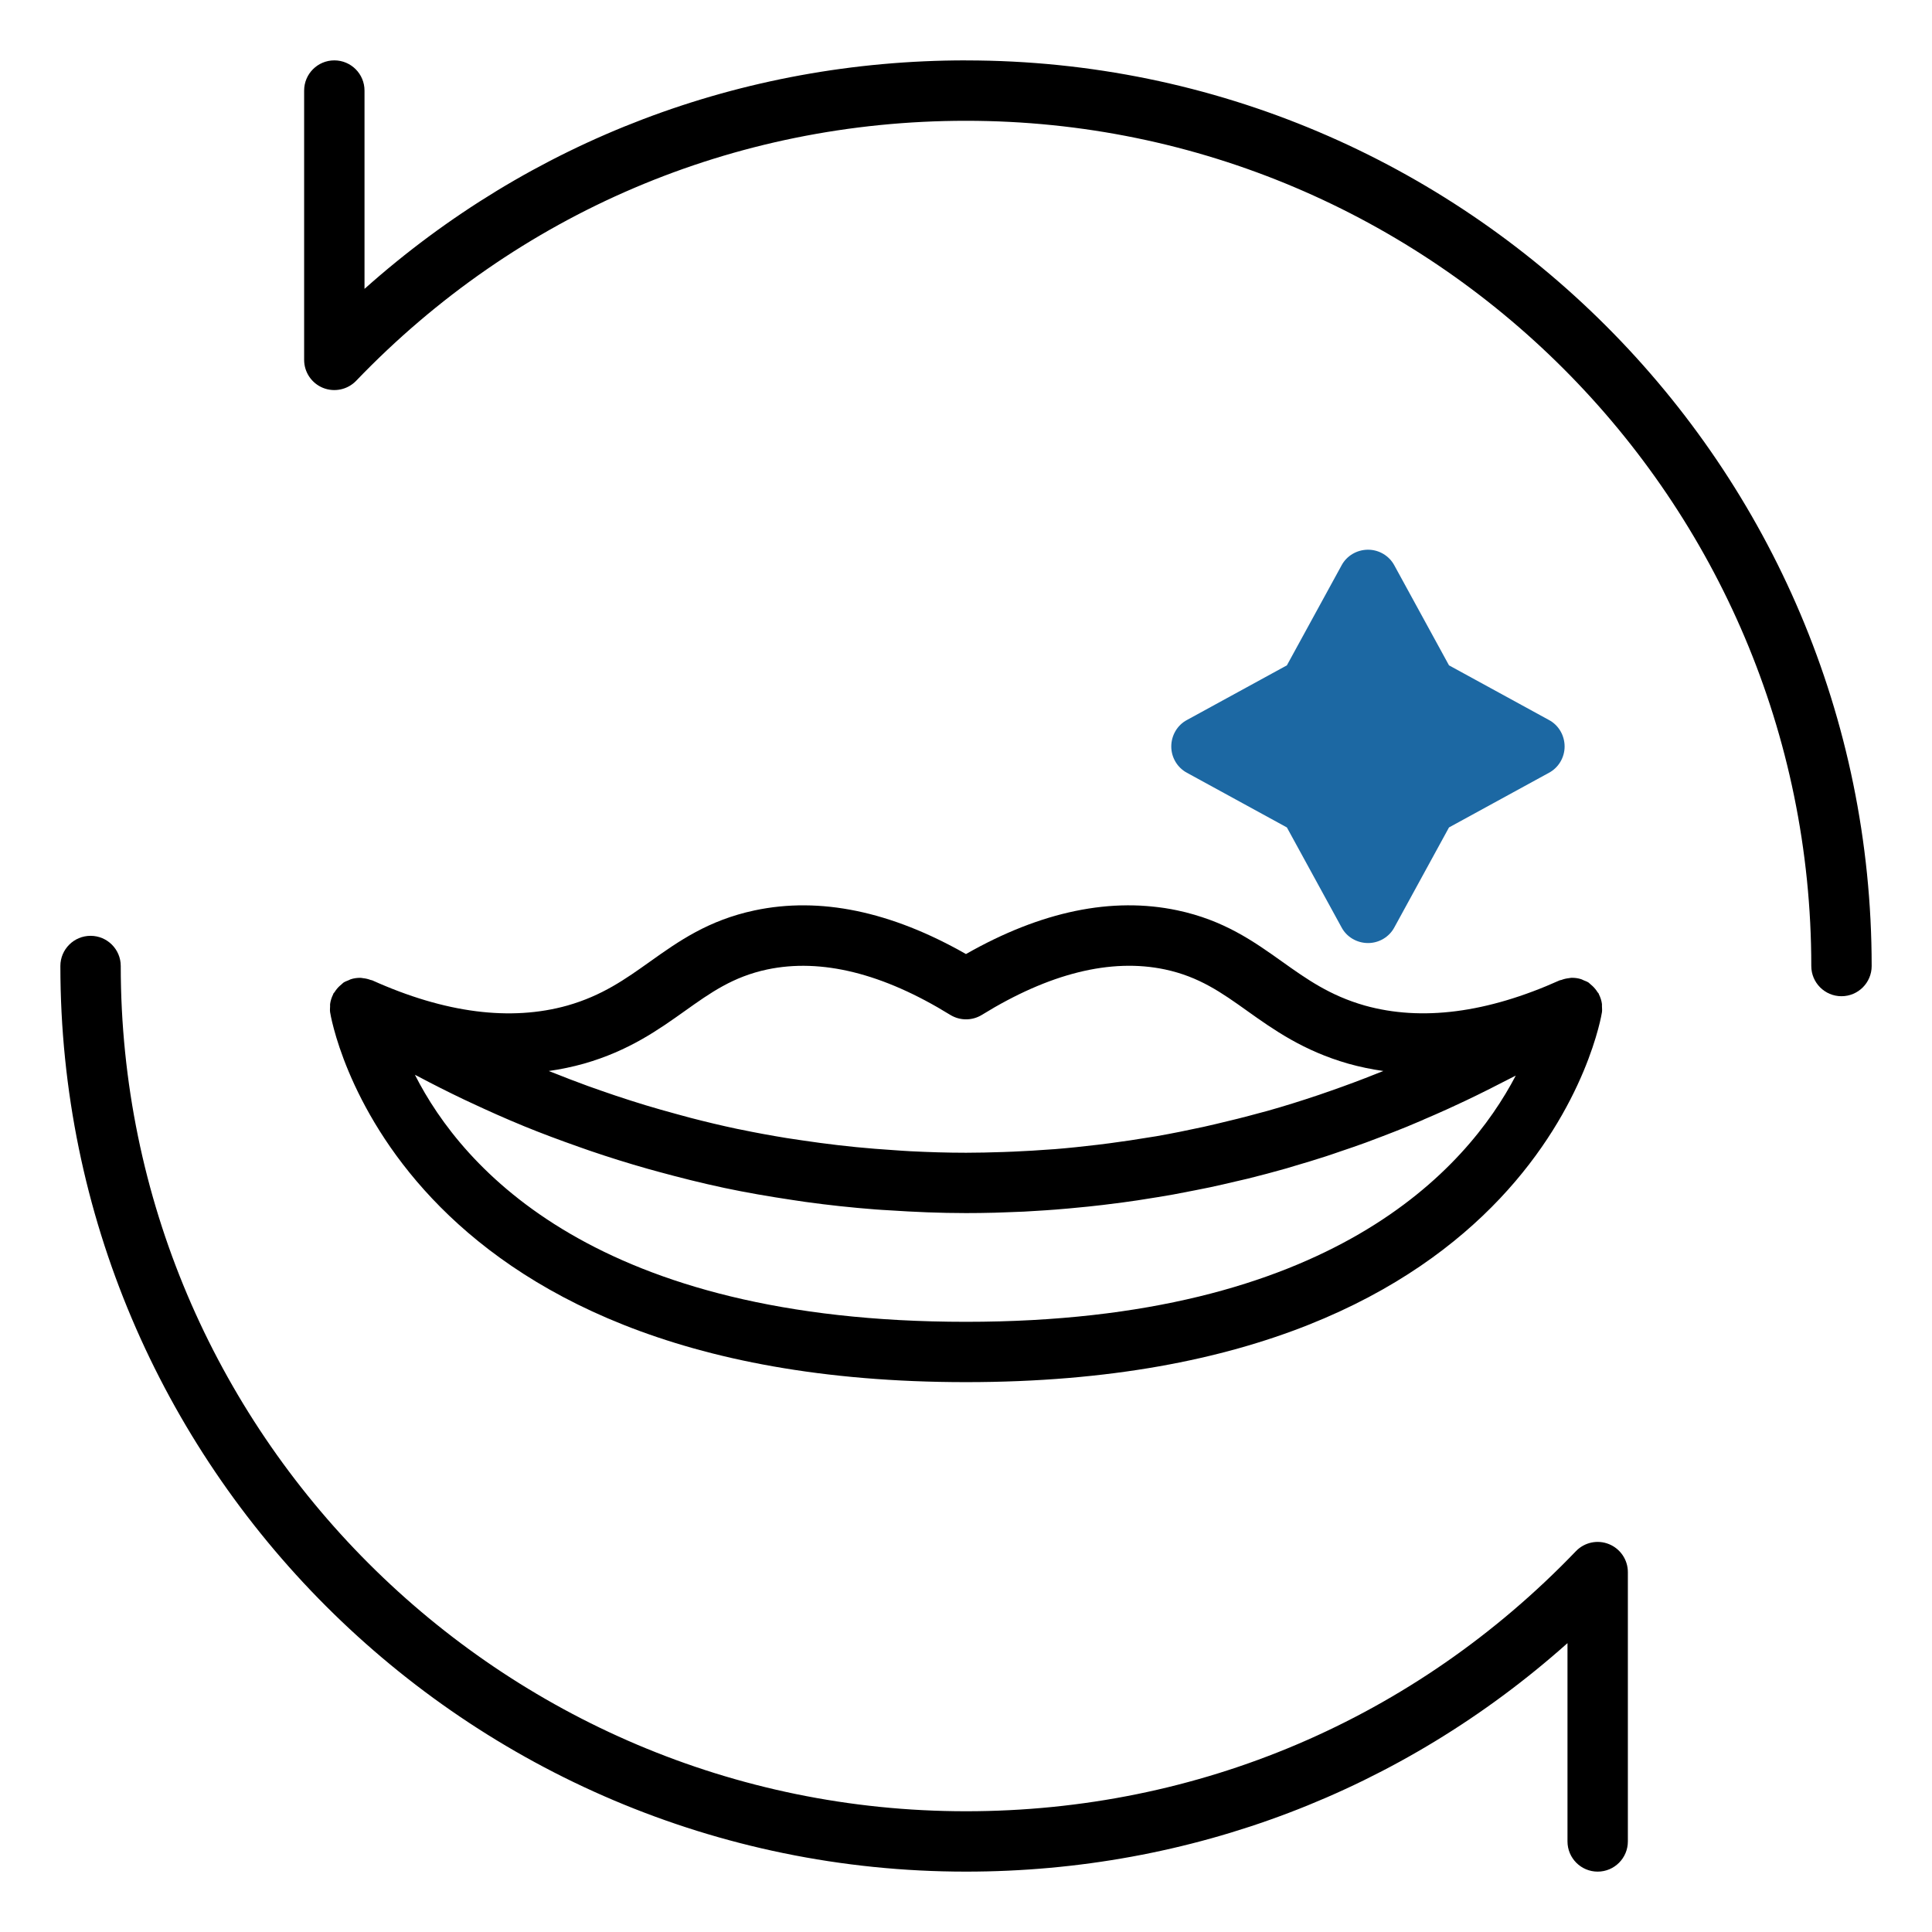
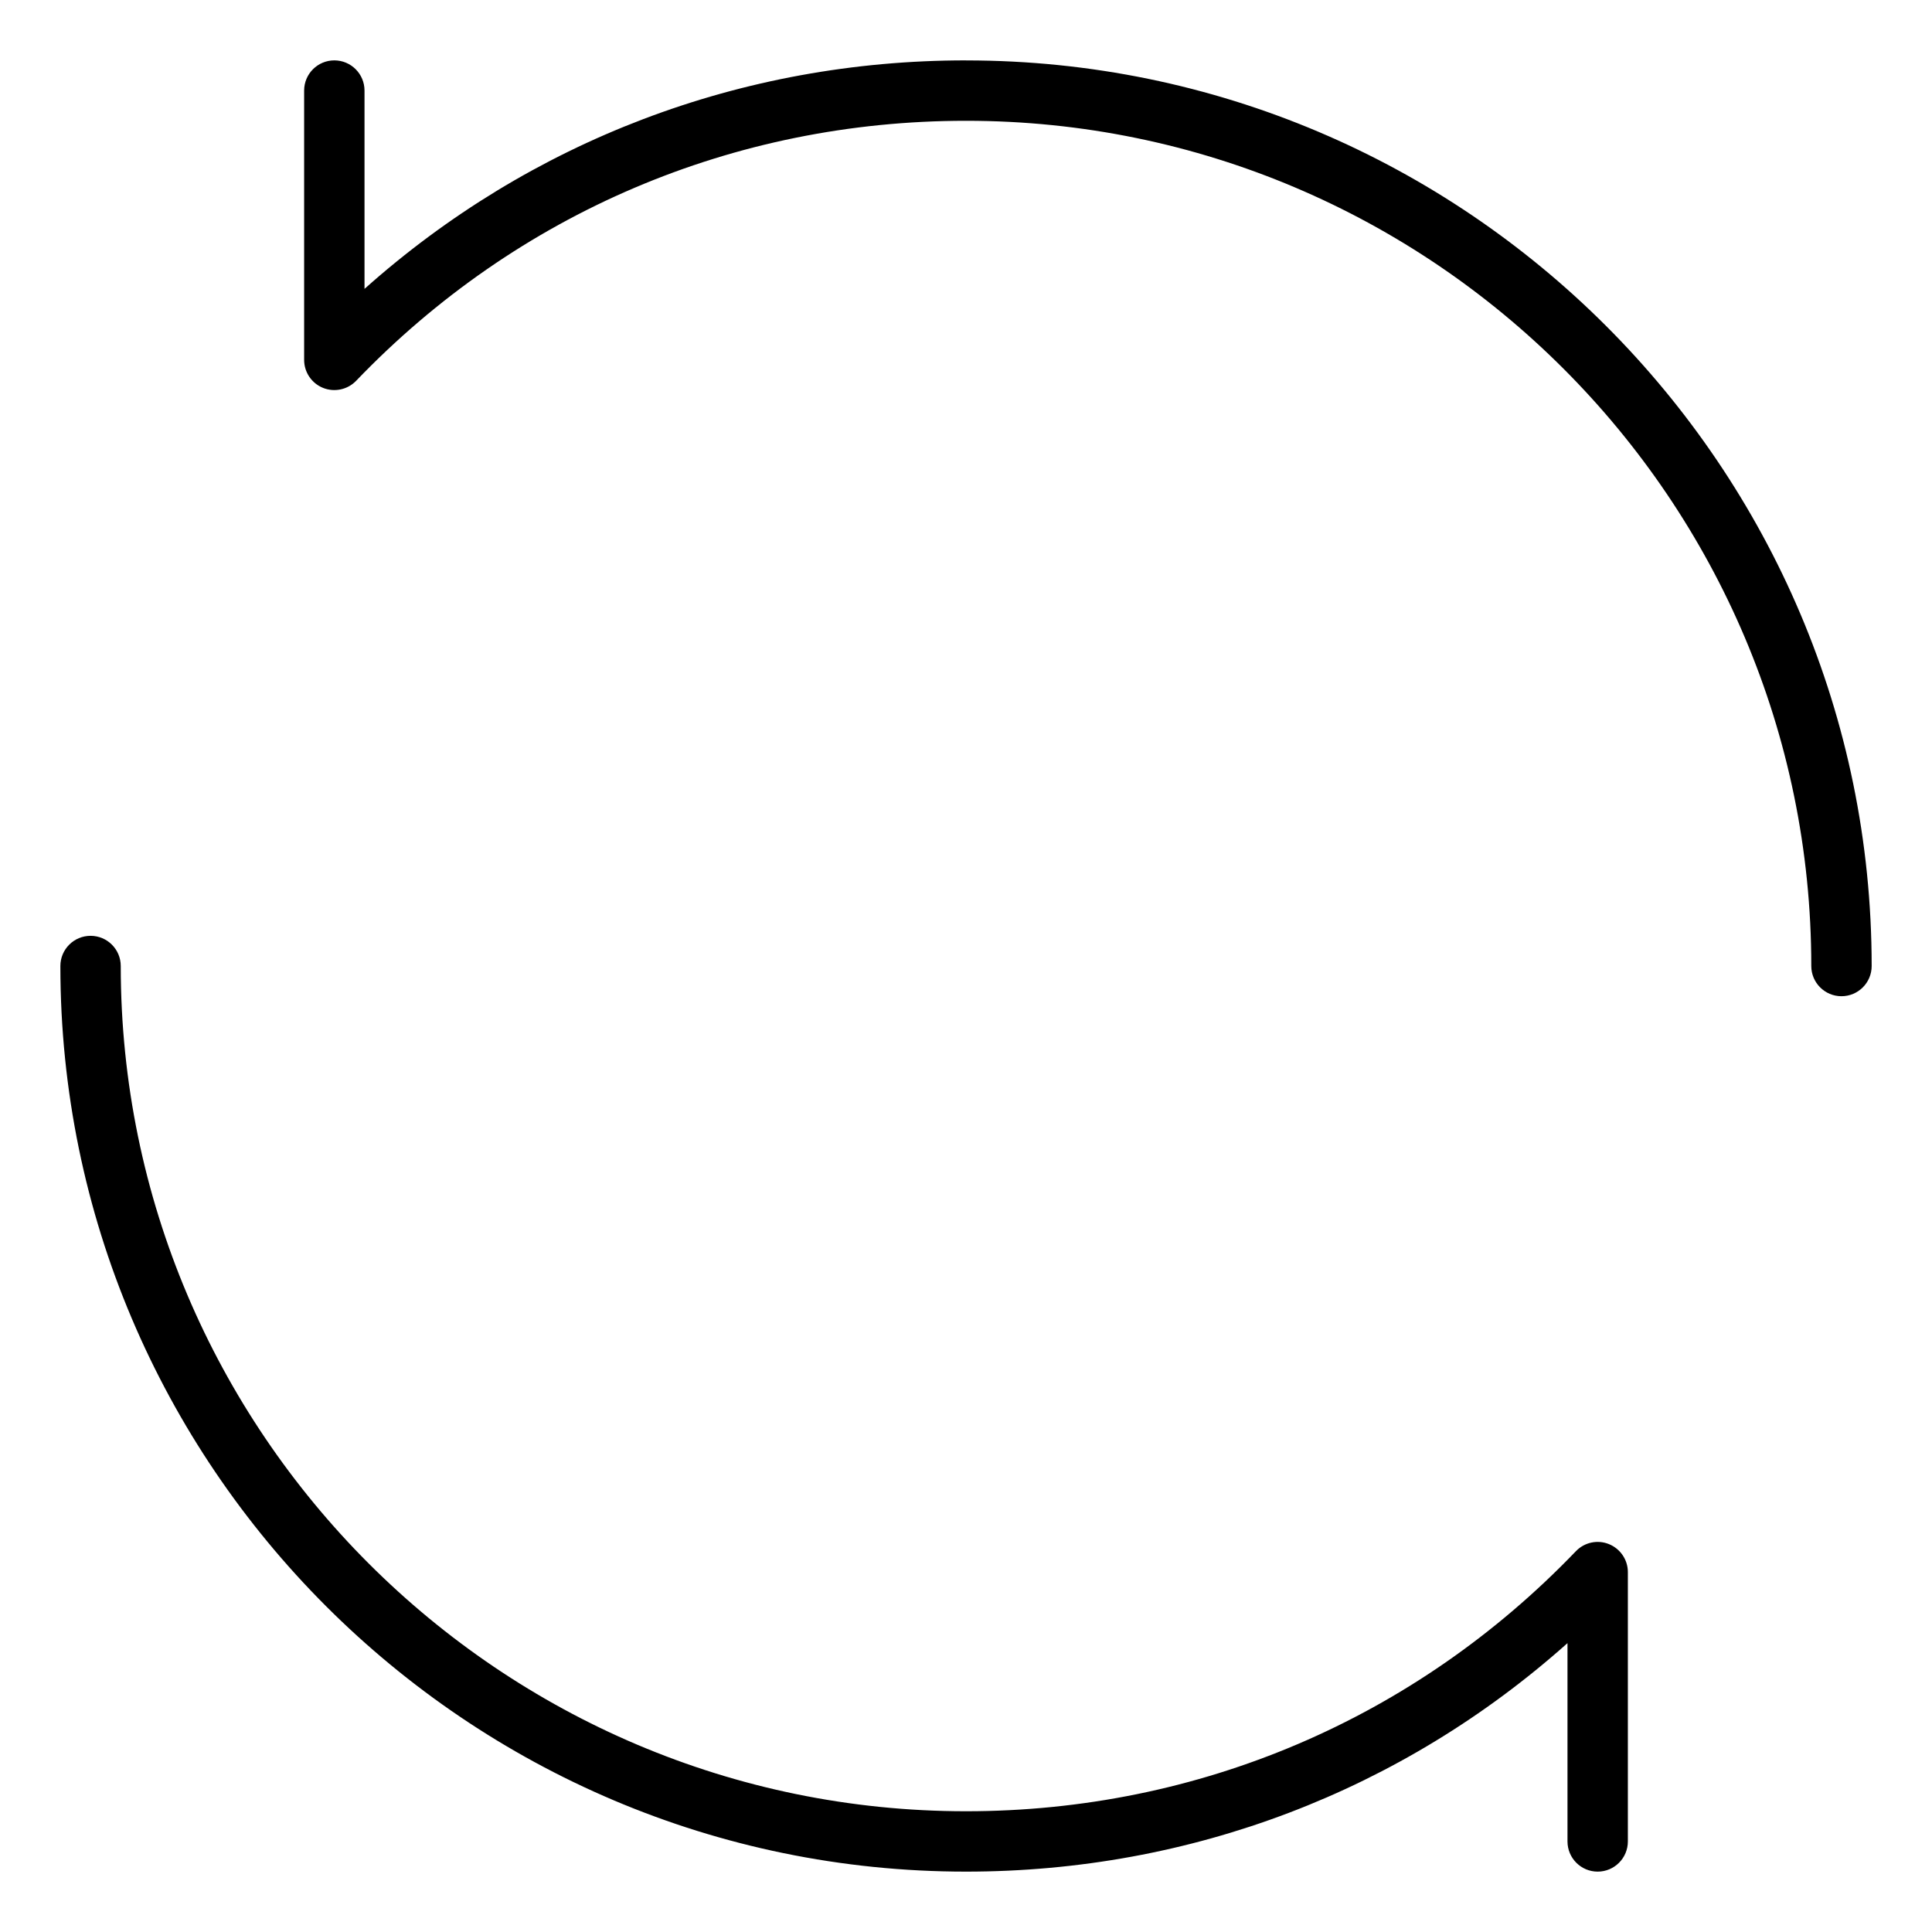
<svg xmlns="http://www.w3.org/2000/svg" width="100" height="100" viewBox="0 0 100 100" fill="none">
  <path d="M50 3.125C38.367 3.125 27.447 7.298 18.867 14.952V4.688C18.867 3.825 18.167 3.125 17.305 3.125C16.442 3.125 15.742 3.825 15.742 4.688V18.628C15.742 19.266 16.13 19.839 16.722 20.078C17.311 20.314 17.991 20.17 18.433 19.711C26.762 11.031 37.973 6.252 50.002 6.252C74.125 6.252 93.752 25.878 93.752 50.002C93.752 50.864 94.452 51.564 95.314 51.564C96.177 51.564 96.877 50.864 96.877 50.002C96.877 24.155 75.848 3.127 50.002 3.127L50 3.125Z" fill="black" />
  <path d="M4.688 48.438C3.825 48.438 3.125 49.138 3.125 50C3.125 75.847 24.153 96.875 50 96.875C61.631 96.875 72.553 92.702 81.133 85.048V95.312C81.133 96.175 81.833 96.875 82.695 96.875C83.558 96.875 84.258 96.175 84.258 95.312V81.373C84.258 80.736 83.87 80.162 83.278 79.923C82.686 79.683 82.009 79.83 81.567 80.291C73.237 88.97 62.027 93.75 50 93.75C25.877 93.75 6.25 74.123 6.25 50C6.25 49.138 5.55 48.438 4.688 48.438Z" fill="black" />
-   <path d="M50.001 49.383C46.114 47.167 42.437 46.403 39.057 47.122C36.65 47.635 35.118 48.724 33.636 49.778C32.368 50.68 31.172 51.531 29.373 52.045C26.428 52.872 23.028 52.435 19.271 50.744C19.243 50.731 19.215 50.735 19.187 50.724C19.057 50.674 18.926 50.644 18.79 50.63C18.747 50.625 18.704 50.613 18.661 50.613C18.49 50.61 18.32 50.633 18.156 50.686C18.115 50.699 18.079 50.724 18.039 50.739C17.951 50.775 17.862 50.805 17.781 50.858C17.75 50.878 17.728 50.908 17.698 50.931C17.651 50.967 17.611 51.005 17.567 51.045C17.468 51.138 17.387 51.241 17.317 51.353C17.3 51.382 17.27 51.4 17.254 51.43C17.247 51.442 17.248 51.458 17.242 51.471C17.164 51.628 17.109 51.795 17.086 51.971C17.081 52.011 17.087 52.05 17.086 52.091C17.081 52.189 17.072 52.288 17.086 52.389C17.114 52.581 20.17 71.539 50.001 71.539C79.832 71.539 82.89 52.581 82.917 52.389C82.931 52.289 82.921 52.191 82.917 52.091C82.915 52.05 82.921 52.011 82.917 51.971C82.895 51.794 82.84 51.627 82.761 51.469C82.754 51.456 82.754 51.441 82.748 51.428C82.732 51.399 82.704 51.382 82.687 51.353C82.617 51.239 82.532 51.136 82.434 51.042C82.392 51.003 82.353 50.966 82.306 50.93C82.276 50.907 82.254 50.877 82.222 50.856C82.14 50.803 82.051 50.774 81.964 50.738C81.923 50.721 81.886 50.696 81.843 50.683C81.681 50.631 81.514 50.608 81.343 50.611C81.295 50.611 81.248 50.625 81.201 50.63C81.07 50.644 80.942 50.674 80.817 50.722C80.789 50.733 80.757 50.73 80.729 50.742C76.973 52.431 73.576 52.87 70.636 52.045C68.831 51.53 67.634 50.678 66.367 49.777C64.884 48.722 63.351 47.631 60.943 47.119C57.565 46.405 53.889 47.166 50.001 49.38V49.383ZM73.678 57.952C74.097 57.774 74.515 57.591 74.936 57.4C75.234 57.264 75.534 57.125 75.834 56.983C76.257 56.783 76.682 56.574 77.107 56.36C77.404 56.211 77.701 56.061 77.998 55.905C78.151 55.825 78.303 55.753 78.456 55.672C75.917 60.53 68.887 68.417 50.001 68.417C30.884 68.417 23.937 60.492 21.476 55.631C21.531 55.661 21.593 55.689 21.646 55.717C22.392 56.113 23.168 56.506 23.981 56.894C24.128 56.964 24.278 57.031 24.426 57.102C25.271 57.497 26.142 57.888 27.057 58.263C27.078 58.27 27.095 58.278 27.115 58.288C28.031 58.663 28.99 59.02 29.973 59.366C30.161 59.431 30.346 59.499 30.537 59.564C31.506 59.895 32.504 60.208 33.536 60.5C33.728 60.555 33.925 60.606 34.118 60.66C35.195 60.953 36.293 61.231 37.434 61.474C37.45 61.477 37.465 61.481 37.482 61.485C38.623 61.727 39.806 61.93 41.011 62.11C41.237 62.144 41.461 62.18 41.689 62.211C42.867 62.374 44.075 62.505 45.311 62.6C45.545 62.619 45.782 62.631 46.02 62.645C47.32 62.731 48.642 62.789 50.003 62.789C50.475 62.789 50.964 62.783 51.464 62.77C51.625 62.766 51.795 62.758 51.959 62.753C52.303 62.742 52.648 62.73 53.004 62.713C53.211 62.702 53.423 62.688 53.634 62.675C53.962 62.655 54.292 62.635 54.631 62.608C54.861 62.591 55.093 62.569 55.328 62.549C55.656 62.519 55.987 62.488 56.323 62.453C56.573 62.427 56.823 62.399 57.078 62.369C57.412 62.33 57.75 62.286 58.092 62.241C58.351 62.206 58.612 62.169 58.876 62.13C59.228 62.078 59.582 62.02 59.94 61.961C60.203 61.917 60.462 61.875 60.728 61.827C61.106 61.758 61.49 61.683 61.875 61.606C62.128 61.556 62.379 61.508 62.636 61.453C63.07 61.361 63.511 61.258 63.953 61.153C64.167 61.103 64.376 61.058 64.592 61.005C65.246 60.842 65.909 60.667 66.579 60.477C66.709 60.439 66.842 60.395 66.973 60.358C67.517 60.199 68.064 60.035 68.615 59.856C68.862 59.777 69.112 59.688 69.361 59.603C69.801 59.455 70.243 59.305 70.689 59.142C70.968 59.041 71.25 58.93 71.531 58.824C71.953 58.663 72.373 58.5 72.798 58.327C73.092 58.206 73.386 58.081 73.681 57.955L73.678 57.952ZM64.556 52.325C65.915 53.292 67.456 54.389 69.786 55.055C70.379 55.222 70.986 55.347 71.603 55.435C71.49 55.48 71.378 55.522 71.265 55.567C70.473 55.885 69.687 56.177 68.906 56.45C68.686 56.527 68.465 56.605 68.248 56.678C67.356 56.978 66.472 57.255 65.601 57.5C65.472 57.538 65.343 57.567 65.214 57.603C64.448 57.813 63.695 58.002 62.95 58.175C62.734 58.225 62.517 58.277 62.303 58.324C61.468 58.506 60.645 58.672 59.842 58.813C59.745 58.83 59.651 58.842 59.554 58.858C58.826 58.981 58.114 59.085 57.415 59.177C57.215 59.203 57.017 59.228 56.82 59.252C56.06 59.342 55.312 59.422 54.593 59.48C54.543 59.485 54.495 59.486 54.445 59.489C53.761 59.542 53.098 59.58 52.454 59.608C52.279 59.616 52.106 59.622 51.934 59.628C51.27 59.65 50.618 59.666 50.004 59.666C49.028 59.666 48.073 59.635 47.129 59.588C46.831 59.574 46.539 59.55 46.243 59.53C45.595 59.488 44.953 59.438 44.32 59.375C44 59.344 43.682 59.31 43.367 59.272C42.745 59.2 42.132 59.117 41.528 59.027C41.251 58.986 40.973 58.947 40.701 58.903C39.898 58.772 39.107 58.627 38.334 58.466C38.281 58.455 38.225 58.446 38.173 58.435C37.345 58.26 36.537 58.066 35.745 57.861C35.504 57.799 35.27 57.731 35.031 57.667C34.479 57.517 33.934 57.363 33.401 57.202C33.139 57.122 32.879 57.041 32.621 56.958C32.106 56.794 31.6 56.624 31.103 56.449C30.878 56.369 30.648 56.292 30.428 56.211C29.798 55.981 29.184 55.745 28.586 55.505C28.526 55.481 28.464 55.458 28.404 55.435C29.025 55.347 29.631 55.221 30.228 55.053C32.55 54.391 34.09 53.294 35.45 52.327C36.784 51.377 37.937 50.558 39.709 50.18C42.509 49.589 45.698 50.378 49.182 52.528C49.686 52.839 50.322 52.839 50.825 52.528C54.311 50.377 57.498 49.588 60.297 50.178C62.07 50.556 63.223 51.375 64.557 52.325H64.556Z" fill="black" />
-   <path d="M61.438 40L66.609 42.828L69.438 48C69.703 48.5 70.234 48.812 70.812 48.812C71.375 48.812 71.906 48.5 72.172 48L75 42.828L80.172 40C80.672 39.734 80.984 39.203 80.984 38.641C80.984 38.062 80.672 37.531 80.172 37.266L75 34.438L72.172 29.266C71.906 28.766 71.375 28.453 70.812 28.453C70.234 28.453 69.703 28.766 69.438 29.266L66.609 34.438L61.438 37.266C60.938 37.531 60.625 38.062 60.625 38.641C60.625 39.203 60.938 39.734 61.438 40Z" fill="#1C68A3" />
</svg>